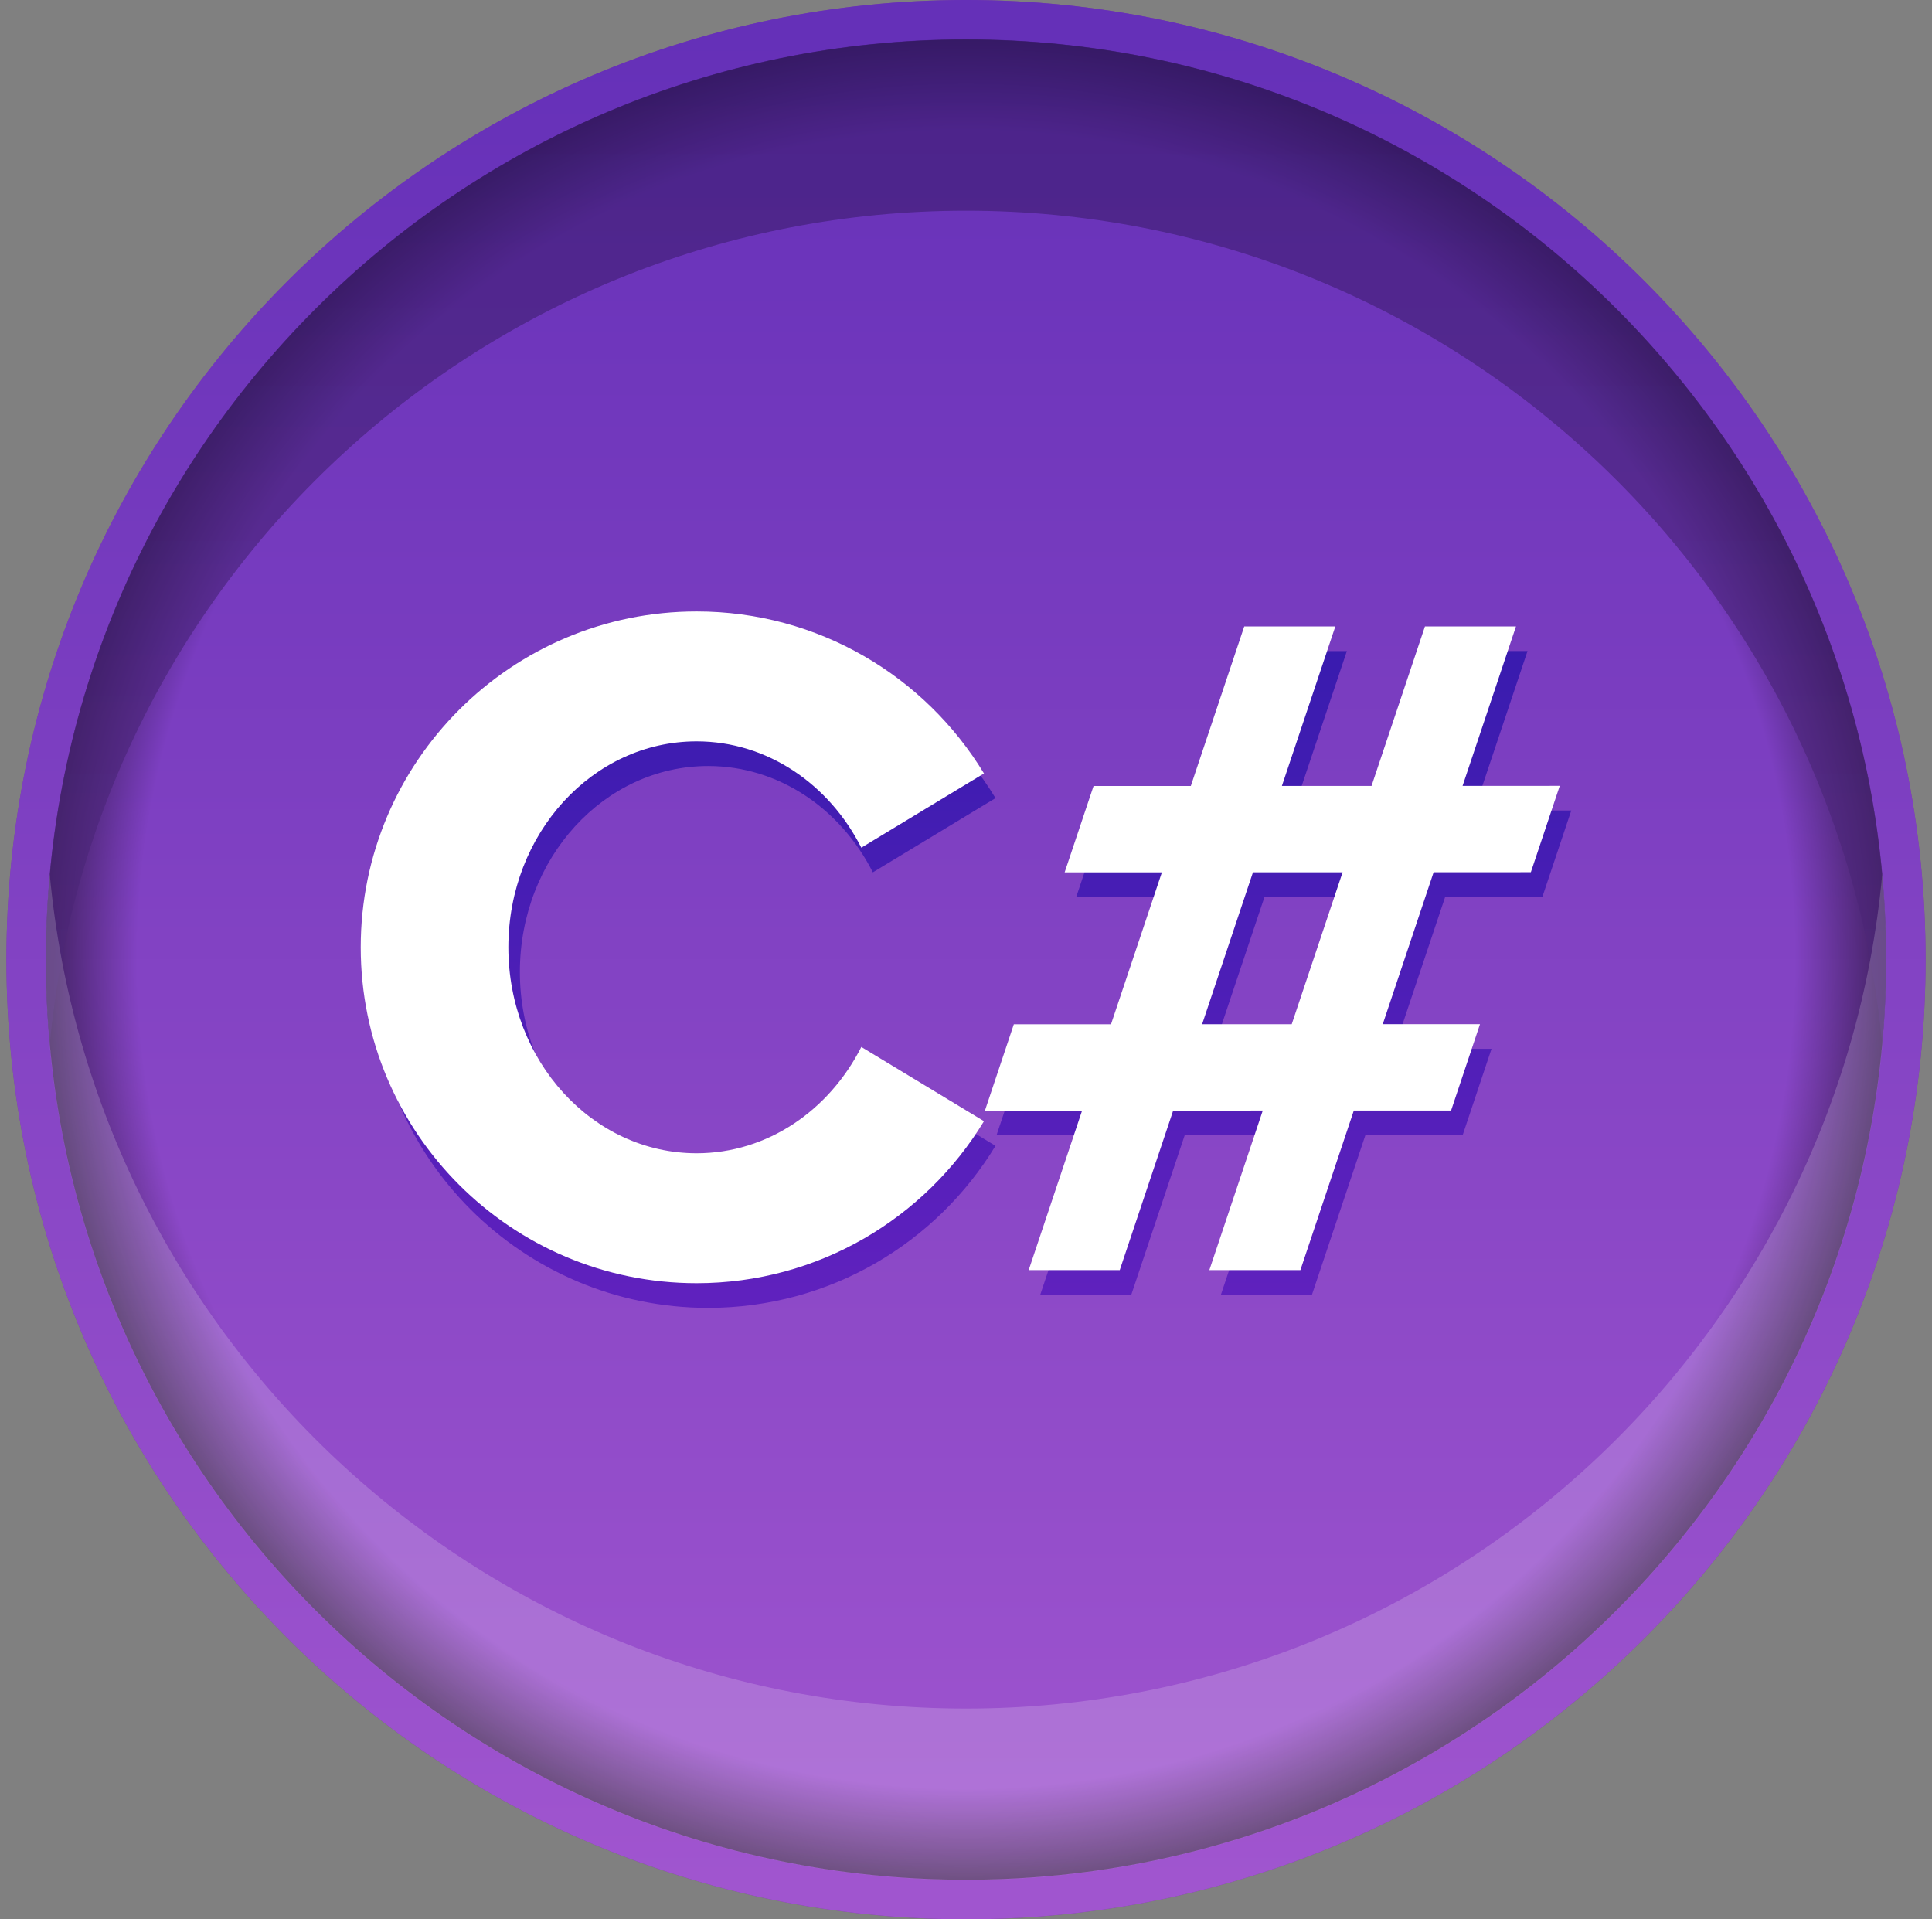
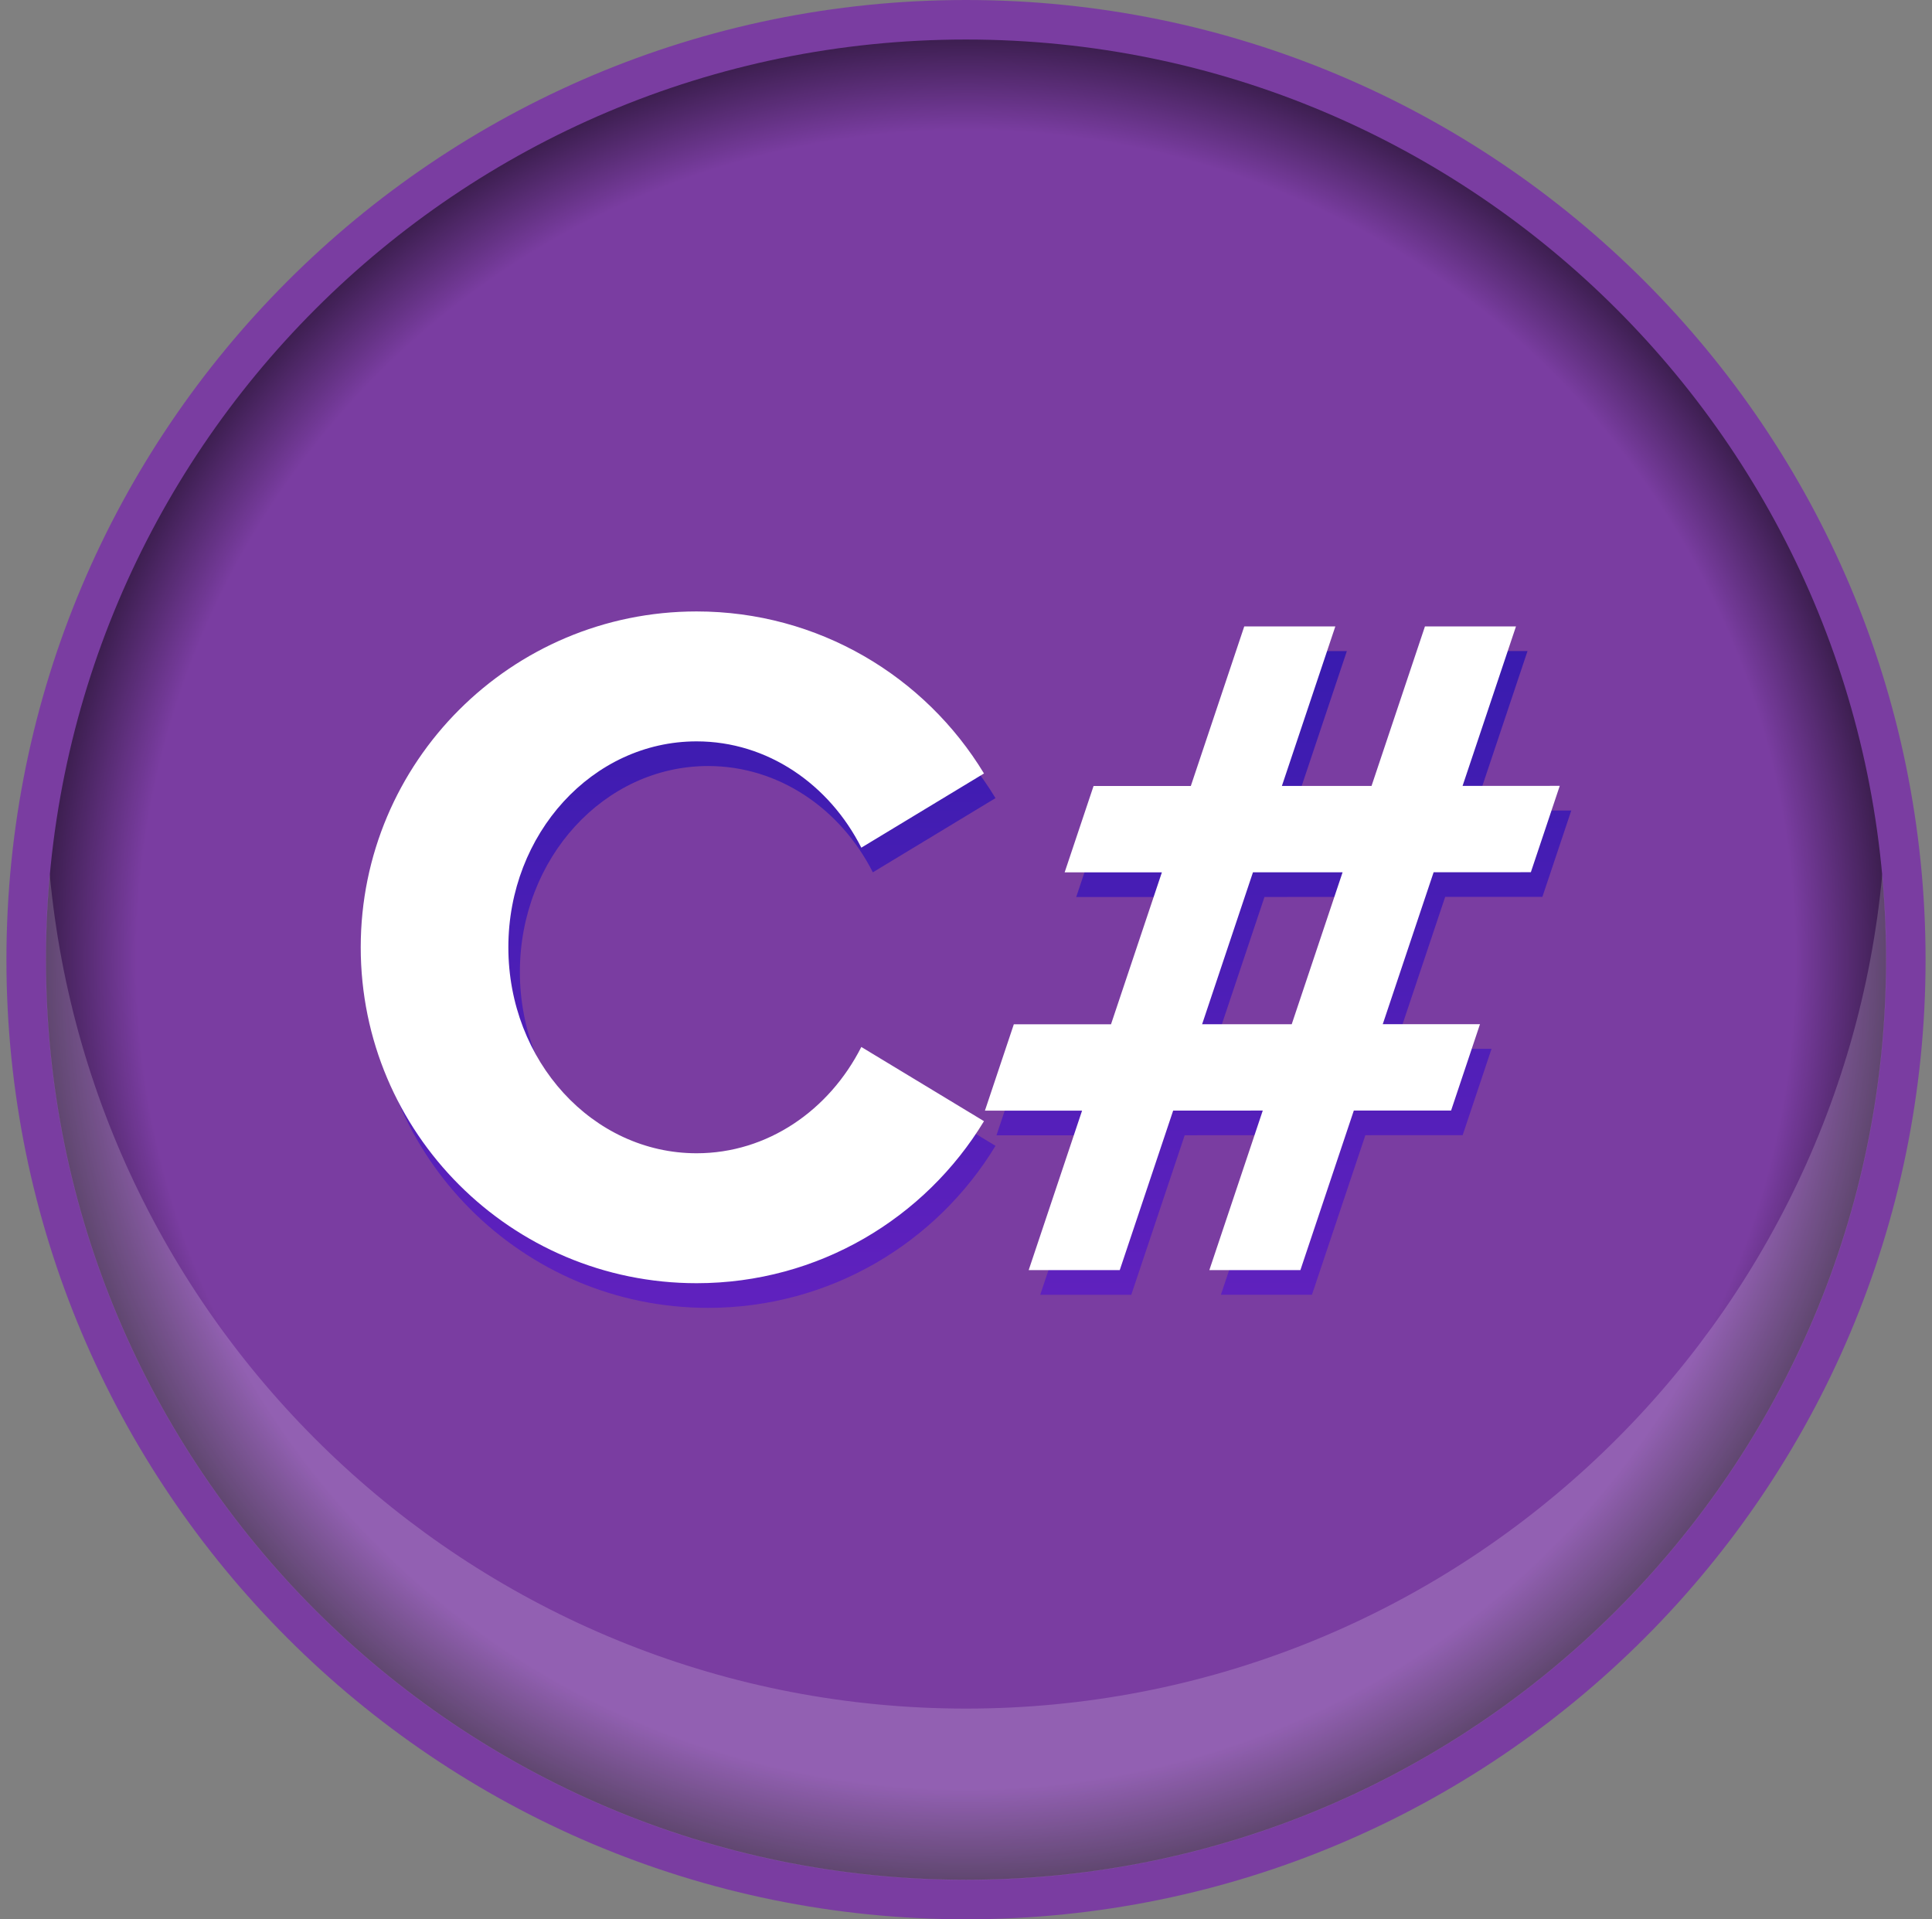
<svg xmlns="http://www.w3.org/2000/svg" xmlns:xlink="http://www.w3.org/1999/xlink" version="1.1" id="Layer_1" x="0px" y="0px" width="302.008px" height="300px" viewBox="0 0 302.008 300" enable-background="new 0 0 302.008 300" xml:space="preserve">
  <rect x="0" y="0" width="302.008" height="300" fill="#808080" stroke="none" />
  <path fill="#7A3DA1" d="M151.004,6.152c79.434,0,143.85,64.416,143.85,143.85c0,79.433-64.416,143.849-143.85,143.849  C71.57,293.85,7.155,229.433,7.155,150C7.155,70.567,71.571,6.152,151.004,6.152 M151.004,0c82.828,0,150,67.171,150,150  s-67.172,150-150,150c-82.829,0-150-67.171-150-150S68.175,0,151.004,0z" />
  <g>
    <g>
      <g>
        <defs>
-           <path id="SVGID_1_" d="M151.004,0c82.828,0,150,67.171,150,150s-67.172,150-150,150c-82.829,0-150-67.171-150-150      S68.175,0,151.004,0" />
-         </defs>
+           </defs>
        <clipPath id="SVGID_2_">
          <use xlink:href="#SVGID_1_" overflow="visible" />
        </clipPath>
        <linearGradient id="SVGID_3_" gradientUnits="userSpaceOnUse" x1="415.938" y1="502.906" x2="417.142" y2="502.906" gradientTransform="matrix(0 239.528 -239.528 0 120610.719 -99623)">
          <stop offset="0" style="stop-color:#6530B8" />
          <stop offset="1" style="stop-color:#A055CF" />
        </linearGradient>
-         <rect x="1.004" y="0" clip-path="url(#SVGID_2_)" fill="url(#SVGID_3_)" width="300" height="300" />
      </g>
    </g>
  </g>
  <radialGradient id="SVGID_4_" cx="780.684" cy="445.2" r="143.822" gradientTransform="matrix(1 0 0 1 -629.68 -295.199)" gradientUnits="userSpaceOnUse">
    <stop offset="0.901" style="stop-color:#000000;stop-opacity:0" />
    <stop offset="1" style="stop-color:#000000;stop-opacity:0.5" />
  </radialGradient>
  <path fill="url(#SVGID_4_)" d="M151.004,293.822C71.586,293.822,7.182,229.418,7.182,150c0-79.417,64.404-143.822,143.822-143.822  S294.827,70.583,294.827,150C294.827,229.418,230.422,293.822,151.004,293.822z" />
-   <rect x="7.155" y="6.152" fill="none" width="287.699" height="157.24" />
  <g opacity="0.6" enable-background="new    ">
    <g>
      <g>
        <defs>
-           <path id="SVGID_5_" d="M151.004,32.935c74.916,0,136.477,57.302,143.232,130.457c0.41-4.409,0.617-8.876,0.617-13.392      c0-79.434-64.416-143.85-143.851-143.85C71.569,6.151,7.155,70.568,7.155,150c0,4.516,0.209,8.98,0.615,13.392      C14.528,90.236,76.086,32.935,151.004,32.935" />
-         </defs>
+           </defs>
        <clipPath id="SVGID_6_">
          <use xlink:href="#SVGID_5_" overflow="visible" />
        </clipPath>
        <linearGradient id="SVGID_7_" gradientUnits="userSpaceOnUse" x1="418.069" y1="502.893" x2="419.322" y2="502.893" gradientTransform="matrix(0 125.545 -229.705 0 115667.891 -52480.477)">
          <stop offset="0" style="stop-color:#381A6C" />
          <stop offset="1" style="stop-color:#4E2779" />
        </linearGradient>
        <rect x="7.155" y="6.152" clip-path="url(#SVGID_6_)" fill="url(#SVGID_7_)" width="287.699" height="157.24" />
      </g>
    </g>
  </g>
  <path opacity="0.18" fill="#FFFFFF" enable-background="new    " d="M151.004,267.065c74.916,0,136.477-57.301,143.232-130.457  c0.41,4.409,0.617,8.876,0.617,13.394c0,79.433-64.416,143.849-143.851,143.849C71.569,293.85,7.155,229.433,7.155,150  c0-4.518,0.209-8.982,0.615-13.394C14.528,209.765,76.086,267.065,151.004,267.065" />
  <g>
    <g>
      <g>
        <g>
          <defs>
            <path id="SVGID_8_" d="M197.663,140.202l14.01-0.007l-7.952,23.752l-14.011,0.006L197.663,140.202 M241.104,140.187       l4.517-13.498l-15.19,0.005l8.348-24.927h-14.232l-8.35,24.934l-14.01,0.005l8.352-24.938h-14.234l-8.352,24.942l-15.205,0.005       l-4.516,13.498l15.199-0.006l-7.951,23.751l-15.195,0.005l-4.518,13.497l15.19-0.005l-8.349,24.927h14.232l8.35-24.934       l14.011-0.005l-8.353,24.938h14.232l8.354-24.941l15.205-0.005l4.516-13.498l-15.2,0.006l7.953-23.751L241.104,140.187z        M110.689,99.427c19.044,0,35.724,10.146,44.927,25.326l-19.174,11.598c-5.017-9.906-14.668-16.616-25.752-16.616       c-16.246,0-29.423,14.416-29.423,32.192s13.177,32.192,29.423,32.192c11.084,0,20.735-6.709,25.752-16.615l19.174,11.597       c-9.203,15.18-25.883,25.327-44.927,25.327c-28.989,0-52.5-23.511-52.5-52.501S81.7,99.427,110.689,99.427z" />
          </defs>
          <clipPath id="SVGID_9_">
            <use xlink:href="#SVGID_8_" overflow="visible" />
          </clipPath>
          <linearGradient id="SVGID_10_" gradientUnits="userSpaceOnUse" x1="420.54" y1="502.718" x2="421.792" y2="502.718" gradientTransform="matrix(0 83.835 -215.462 0 108468.719 -35156.395)">
            <stop offset="0" style="stop-color:#381BAE" />
            <stop offset="1" style="stop-color:#6021BE" />
          </linearGradient>
          <rect x="58.189" y="99.427" clip-path="url(#SVGID_9_)" fill="url(#SVGID_10_)" width="187.429" height="105.001" />
        </g>
      </g>
    </g>
    <path fill="#FFFFFF" d="M195.861,136.35l14.011-0.006l-7.951,23.751l-14.01,0.005L195.861,136.35 M239.301,136.334l4.518-13.498   l-15.192,0.006l8.349-24.927h-14.23l-8.35,24.932l-14.013,0.005l8.354-24.938H194.5l-8.352,24.94l-15.205,0.005l-4.519,13.498   l15.201-0.005l-7.953,23.75l-15.194,0.006l-4.517,13.497l15.188-0.005l-8.346,24.927h14.234l8.35-24.932l14.006-0.005l-8.35,24.937   h14.232l8.352-24.939l15.205-0.005l4.518-13.498l-15.201,0.005l7.953-23.751L239.301,136.334z M108.889,95.573   c19.044,0,35.725,10.146,44.927,25.326l-19.176,11.599c-5.017-9.906-14.669-16.616-25.751-16.616   c-16.248,0-29.423,14.416-29.423,32.19c0,17.777,13.176,32.192,29.423,32.192c11.083,0,20.734-6.71,25.751-16.615l19.176,11.599   c-9.205,15.181-25.883,25.326-44.927,25.326c-28.99,0-52.501-23.512-52.501-52.5C56.389,119.084,79.899,95.573,108.889,95.573z" />
  </g>
</svg>